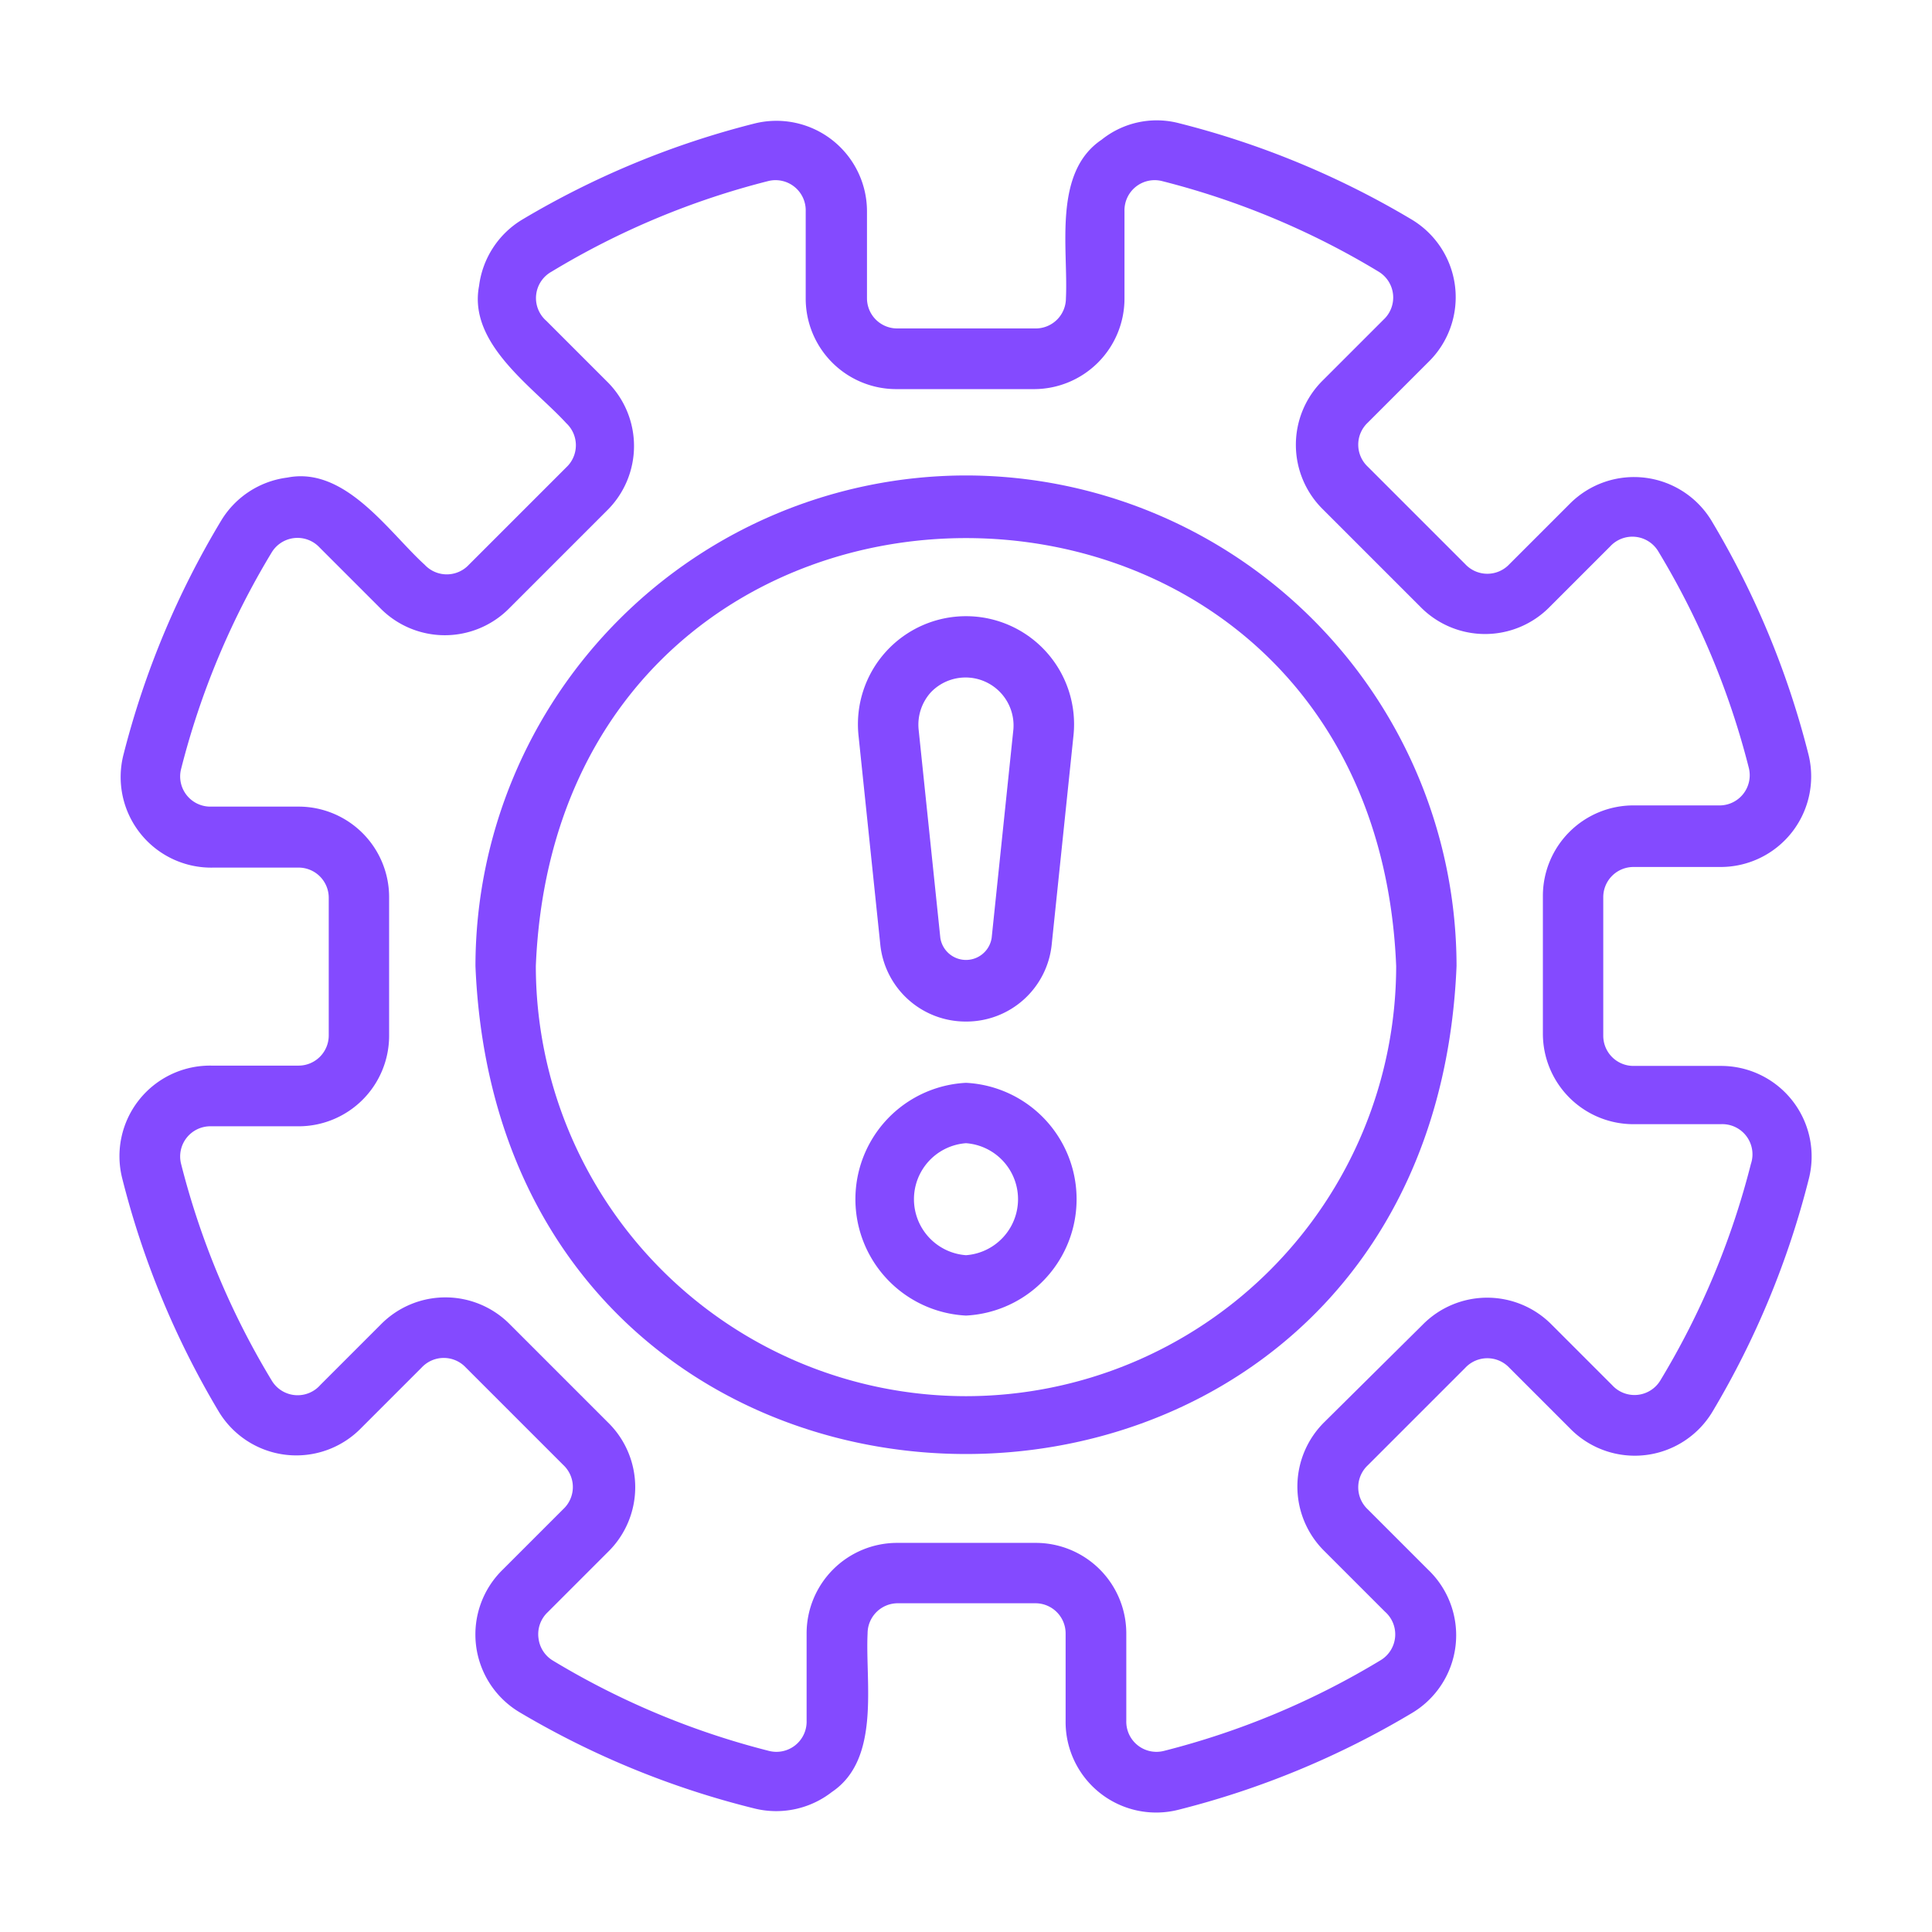
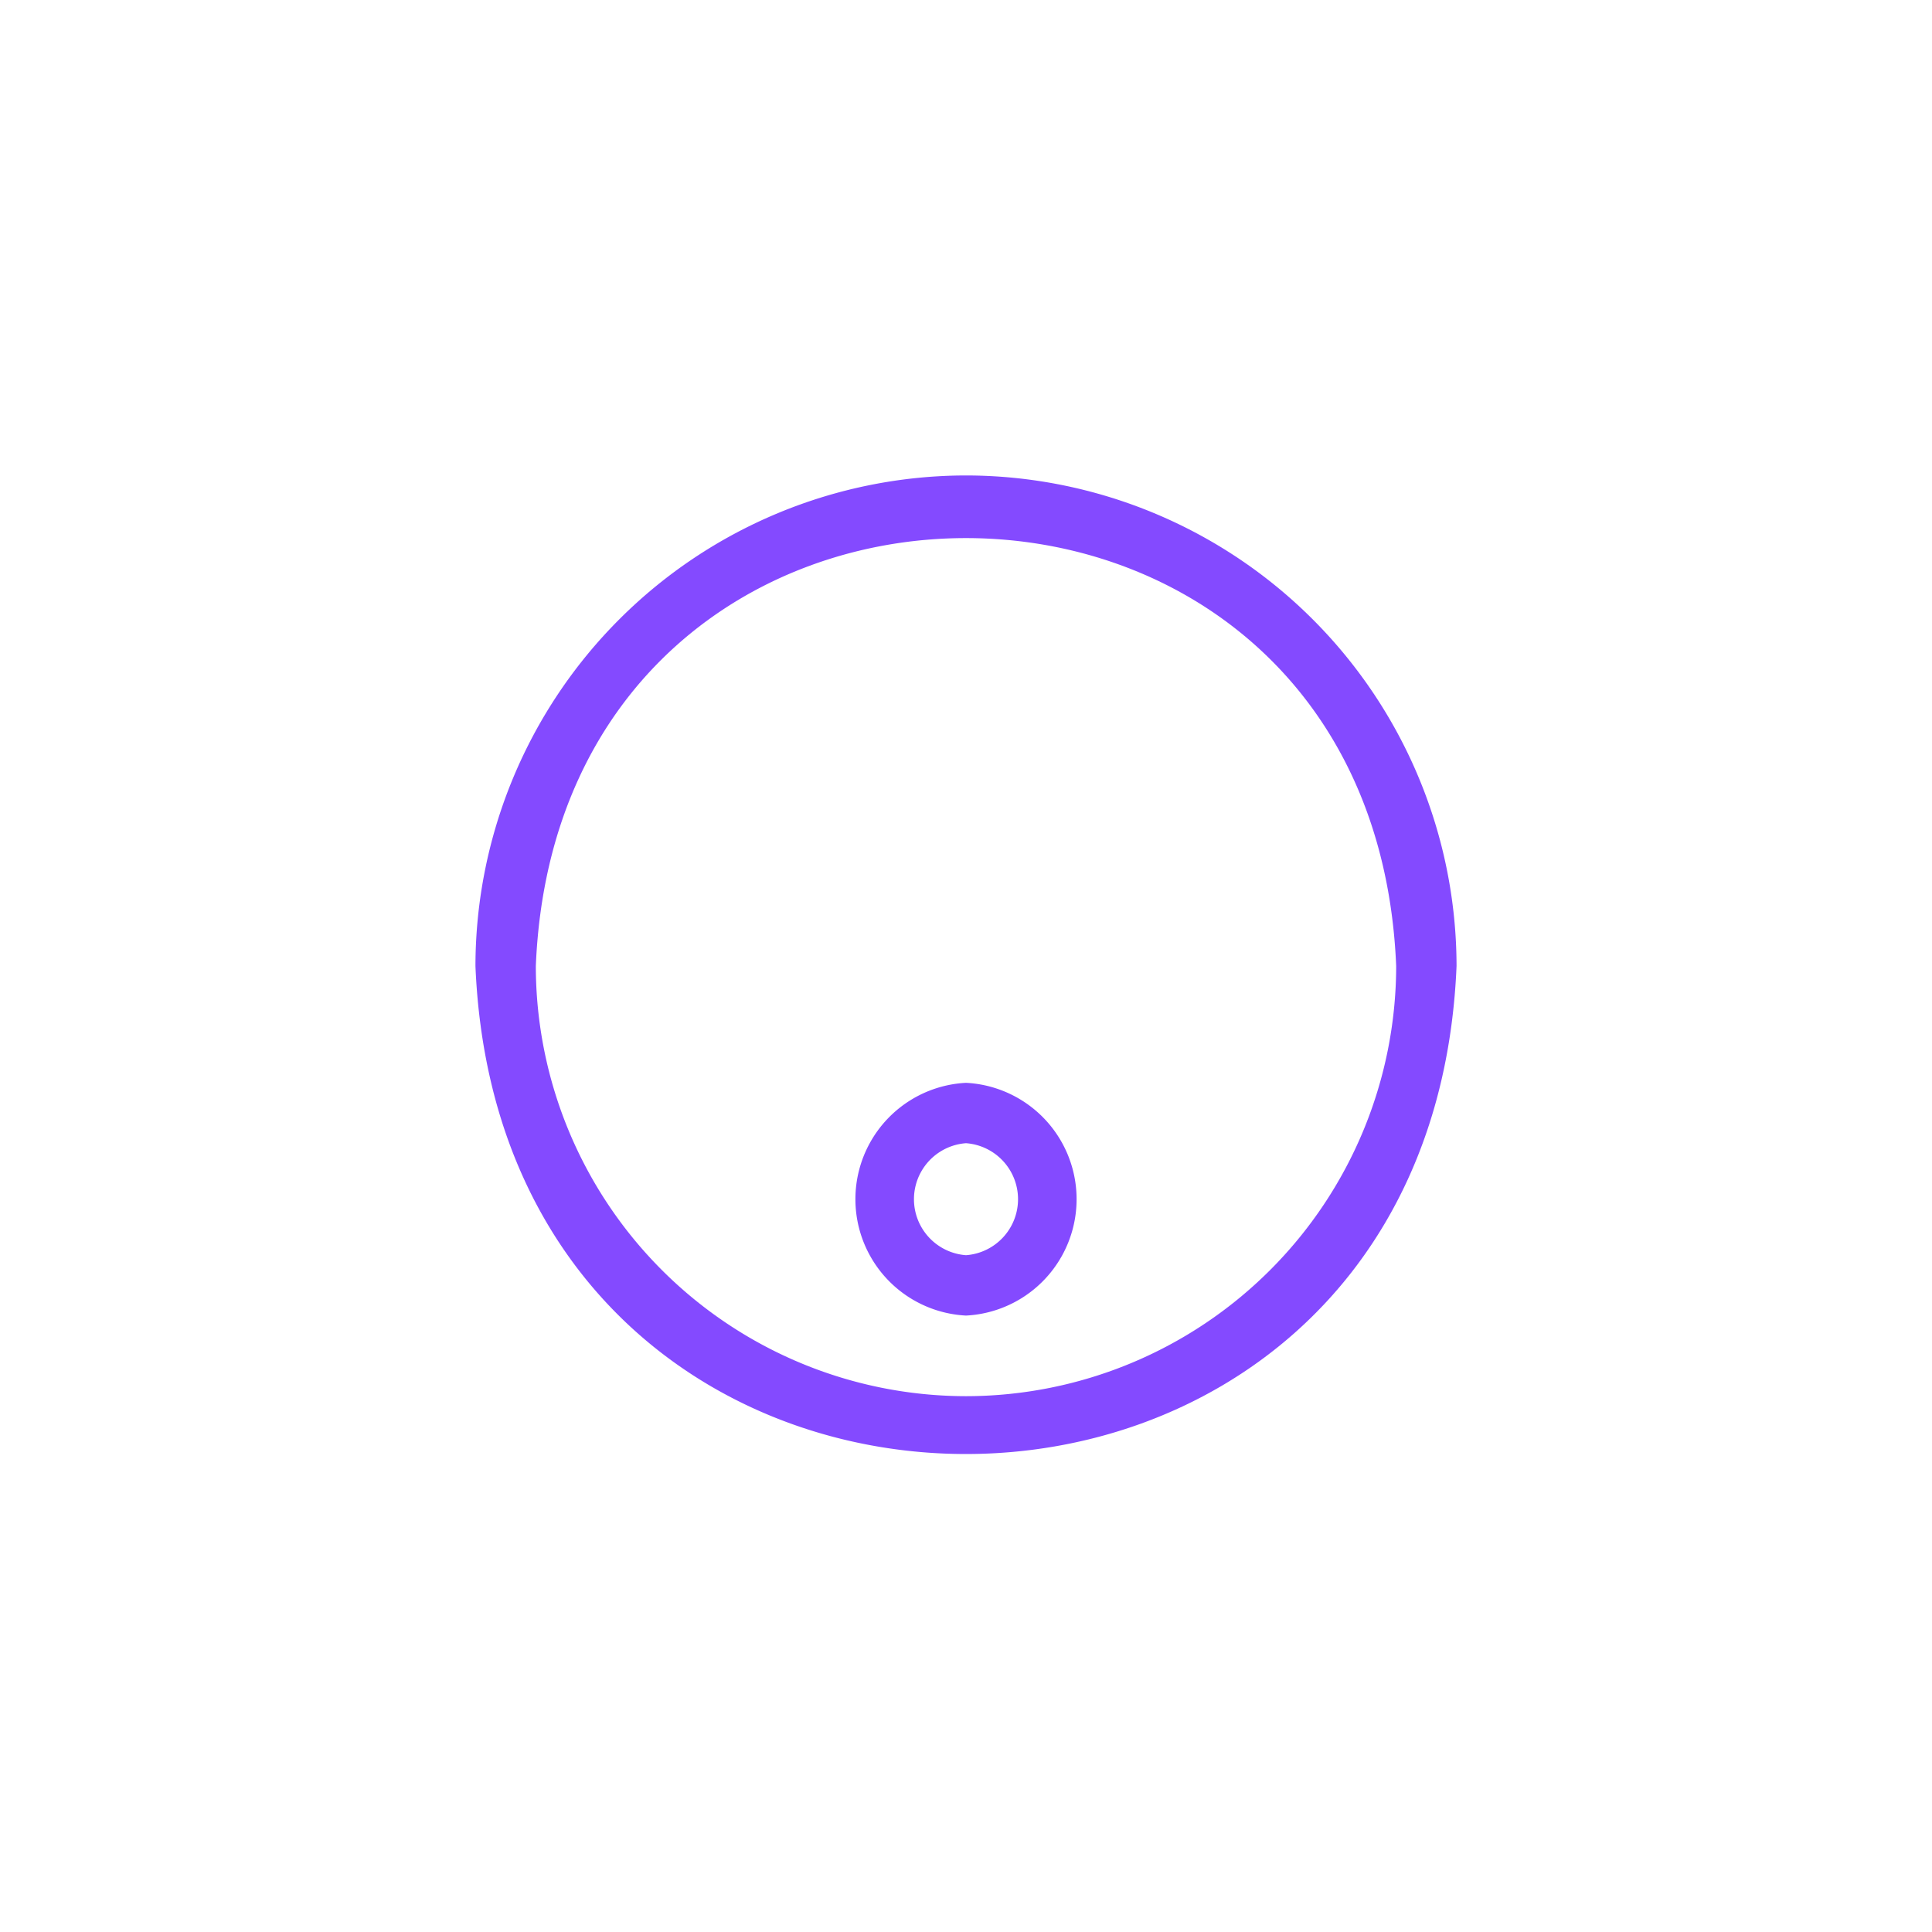
<svg xmlns="http://www.w3.org/2000/svg" id="management_17402137" width="32" height="32" viewBox="0 0 64 64">
  <g fill="#844aff">
-     <path d="m32 33.84a2.84 2.84 0 0 0 2.84-2.56l.72-6.91a3.58 3.58 0 1 0 -7.12 0l.72 6.91a2.84 2.84 0 0 0 2.84 2.56zm-1.17-10.9a1.59 1.59 0 0 1 2.74 1.22l-.72 6.91a.86.86 0 0 1 -1.7 0l-.72-6.91a1.6 1.6 0 0 1 .4-1.22z" />
    <path d="m32 35.87a3.86 3.86 0 0 0 0 7.71 3.86 3.86 0 0 0 0-7.71zm0 5.71a1.86 1.86 0 0 1 0-3.71 1.86 1.86 0 0 1 0 3.71z" />
-     <path d="m57 35.31h-2.89a1 1 0 0 1 -1-1v-4.59a1 1 0 0 1 1-1h2.89a3 3 0 0 0 2.91-3.72 28.75 28.75 0 0 0 -3.19-7.71 3 3 0 0 0 -4.72-.6l-2 2a1 1 0 0 1 -1.46 0l-3.23-3.23a1 1 0 0 1 0-1.46l2-2a3 3 0 0 0 -.55-4.73 28.75 28.75 0 0 0 -7.71-3.19 2.92 2.92 0 0 0 -2.56.55c-1.62 1.09-1.1 3.61-1.18 5.25a1 1 0 0 1 -1 1h-4.59a1 1 0 0 1 -1-1v-2.88a3 3 0 0 0 -3.72-2.91 28.75 28.75 0 0 0 -7.71 3.19 3 3 0 0 0 -1.42 2.19c-.37 1.92 1.78 3.34 2.89 4.55a1 1 0 0 1 0 1.46l-3.23 3.23a1 1 0 0 1 -1.46 0c-1.19-1.08-2.63-3.27-4.55-2.89a3 3 0 0 0 -2.19 1.42 28.75 28.75 0 0 0 -3.24 7.76 3 3 0 0 0 3 3.74h2.8a1 1 0 0 1 1 1v4.56a1 1 0 0 1 -1 1h-2.89a3 3 0 0 0 -2.95 3.74 28.75 28.75 0 0 0 3.19 7.71 3 3 0 0 0 4.73.55l2-2a1 1 0 0 1 1.46 0l3.23 3.23a1 1 0 0 1 0 1.46l-2 2a3 3 0 0 0 .55 4.73 28.75 28.75 0 0 0 7.79 3.19 3 3 0 0 0 2.56-.55c1.62-1.09 1.1-3.61 1.18-5.25a1 1 0 0 1 1-1h4.56a1 1 0 0 1 1 1v2.89a3 3 0 0 0 3.74 2.95 28.75 28.75 0 0 0 7.71-3.19 3 3 0 0 0 .56-4.76l-2-2a1 1 0 0 1 0-1.46l3.23-3.23a1 1 0 0 1 1.46 0l2 2a3 3 0 0 0 4.73-.55 28.75 28.75 0 0 0 3.19-7.71 3 3 0 0 0 -2.92-3.74zm1 3.25a26.32 26.32 0 0 1 -3 7.17 1 1 0 0 1 -1.59.16l-2-2a3 3 0 0 0 -4.29 0l-3.24 3.21a3 3 0 0 0 0 4.29l2 2a1 1 0 0 1 -.15 1.61 26.32 26.32 0 0 1 -7.17 3 1 1 0 0 1 -1.25-1v-2.89a3 3 0 0 0 -3-3h-4.59a3 3 0 0 0 -3 3v2.89a1 1 0 0 1 -1.25 1 26.32 26.32 0 0 1 -7.17-3 1 1 0 0 1 -.46-.72 1 1 0 0 1 .3-.87l2-2a3 3 0 0 0 0-4.29l-3.24-3.24a3 3 0 0 0 -4.29 0l-2 2a1 1 0 0 1 -1.61-.15 26.32 26.32 0 0 1 -3-7.17 1 1 0 0 1 1-1.25h2.89a3 3 0 0 0 3-3v-4.59a3 3 0 0 0 -3-3h-2.89a1 1 0 0 1 -1-1.25 26.32 26.32 0 0 1 3-7.17 1 1 0 0 1 1.59-.16l2 2a3 3 0 0 0 4.29 0l3.22-3.22a3 3 0 0 0 0-4.29l-2-2a1 1 0 0 1 .17-1.63 26.32 26.32 0 0 1 7.17-3 1 1 0 0 1 1.25 1v2.89a3 3 0 0 0 3 3h4.56a3 3 0 0 0 3-3v-2.89a1 1 0 0 1 1.25-1 26.32 26.32 0 0 1 7.17 3 1 1 0 0 1 .16 1.59l-2 2a3 3 0 0 0 0 4.29l3.22 3.22a3 3 0 0 0 4.29 0l2-2a1 1 0 0 1 1.59.16 26.32 26.32 0 0 1 3 7.17 1 1 0 0 1 -1 1.25h-2.82a3 3 0 0 0 -3 3v4.56a3 3 0 0 0 3 3h2.89a1 1 0 0 1 1 1.32z" />
    <path d="m32 15.75a16.27 16.27 0 0 0 -16.25 16.25c.89 21.56 31.61 21.55 32.5 0a16.27 16.27 0 0 0 -16.25-16.25zm0 30.5a14.26 14.26 0 0 1 -14.25-14.25c.78-18.9 27.72-18.9 28.5 0a14.26 14.26 0 0 1 -14.25 14.25z" />
  </g>
</svg>